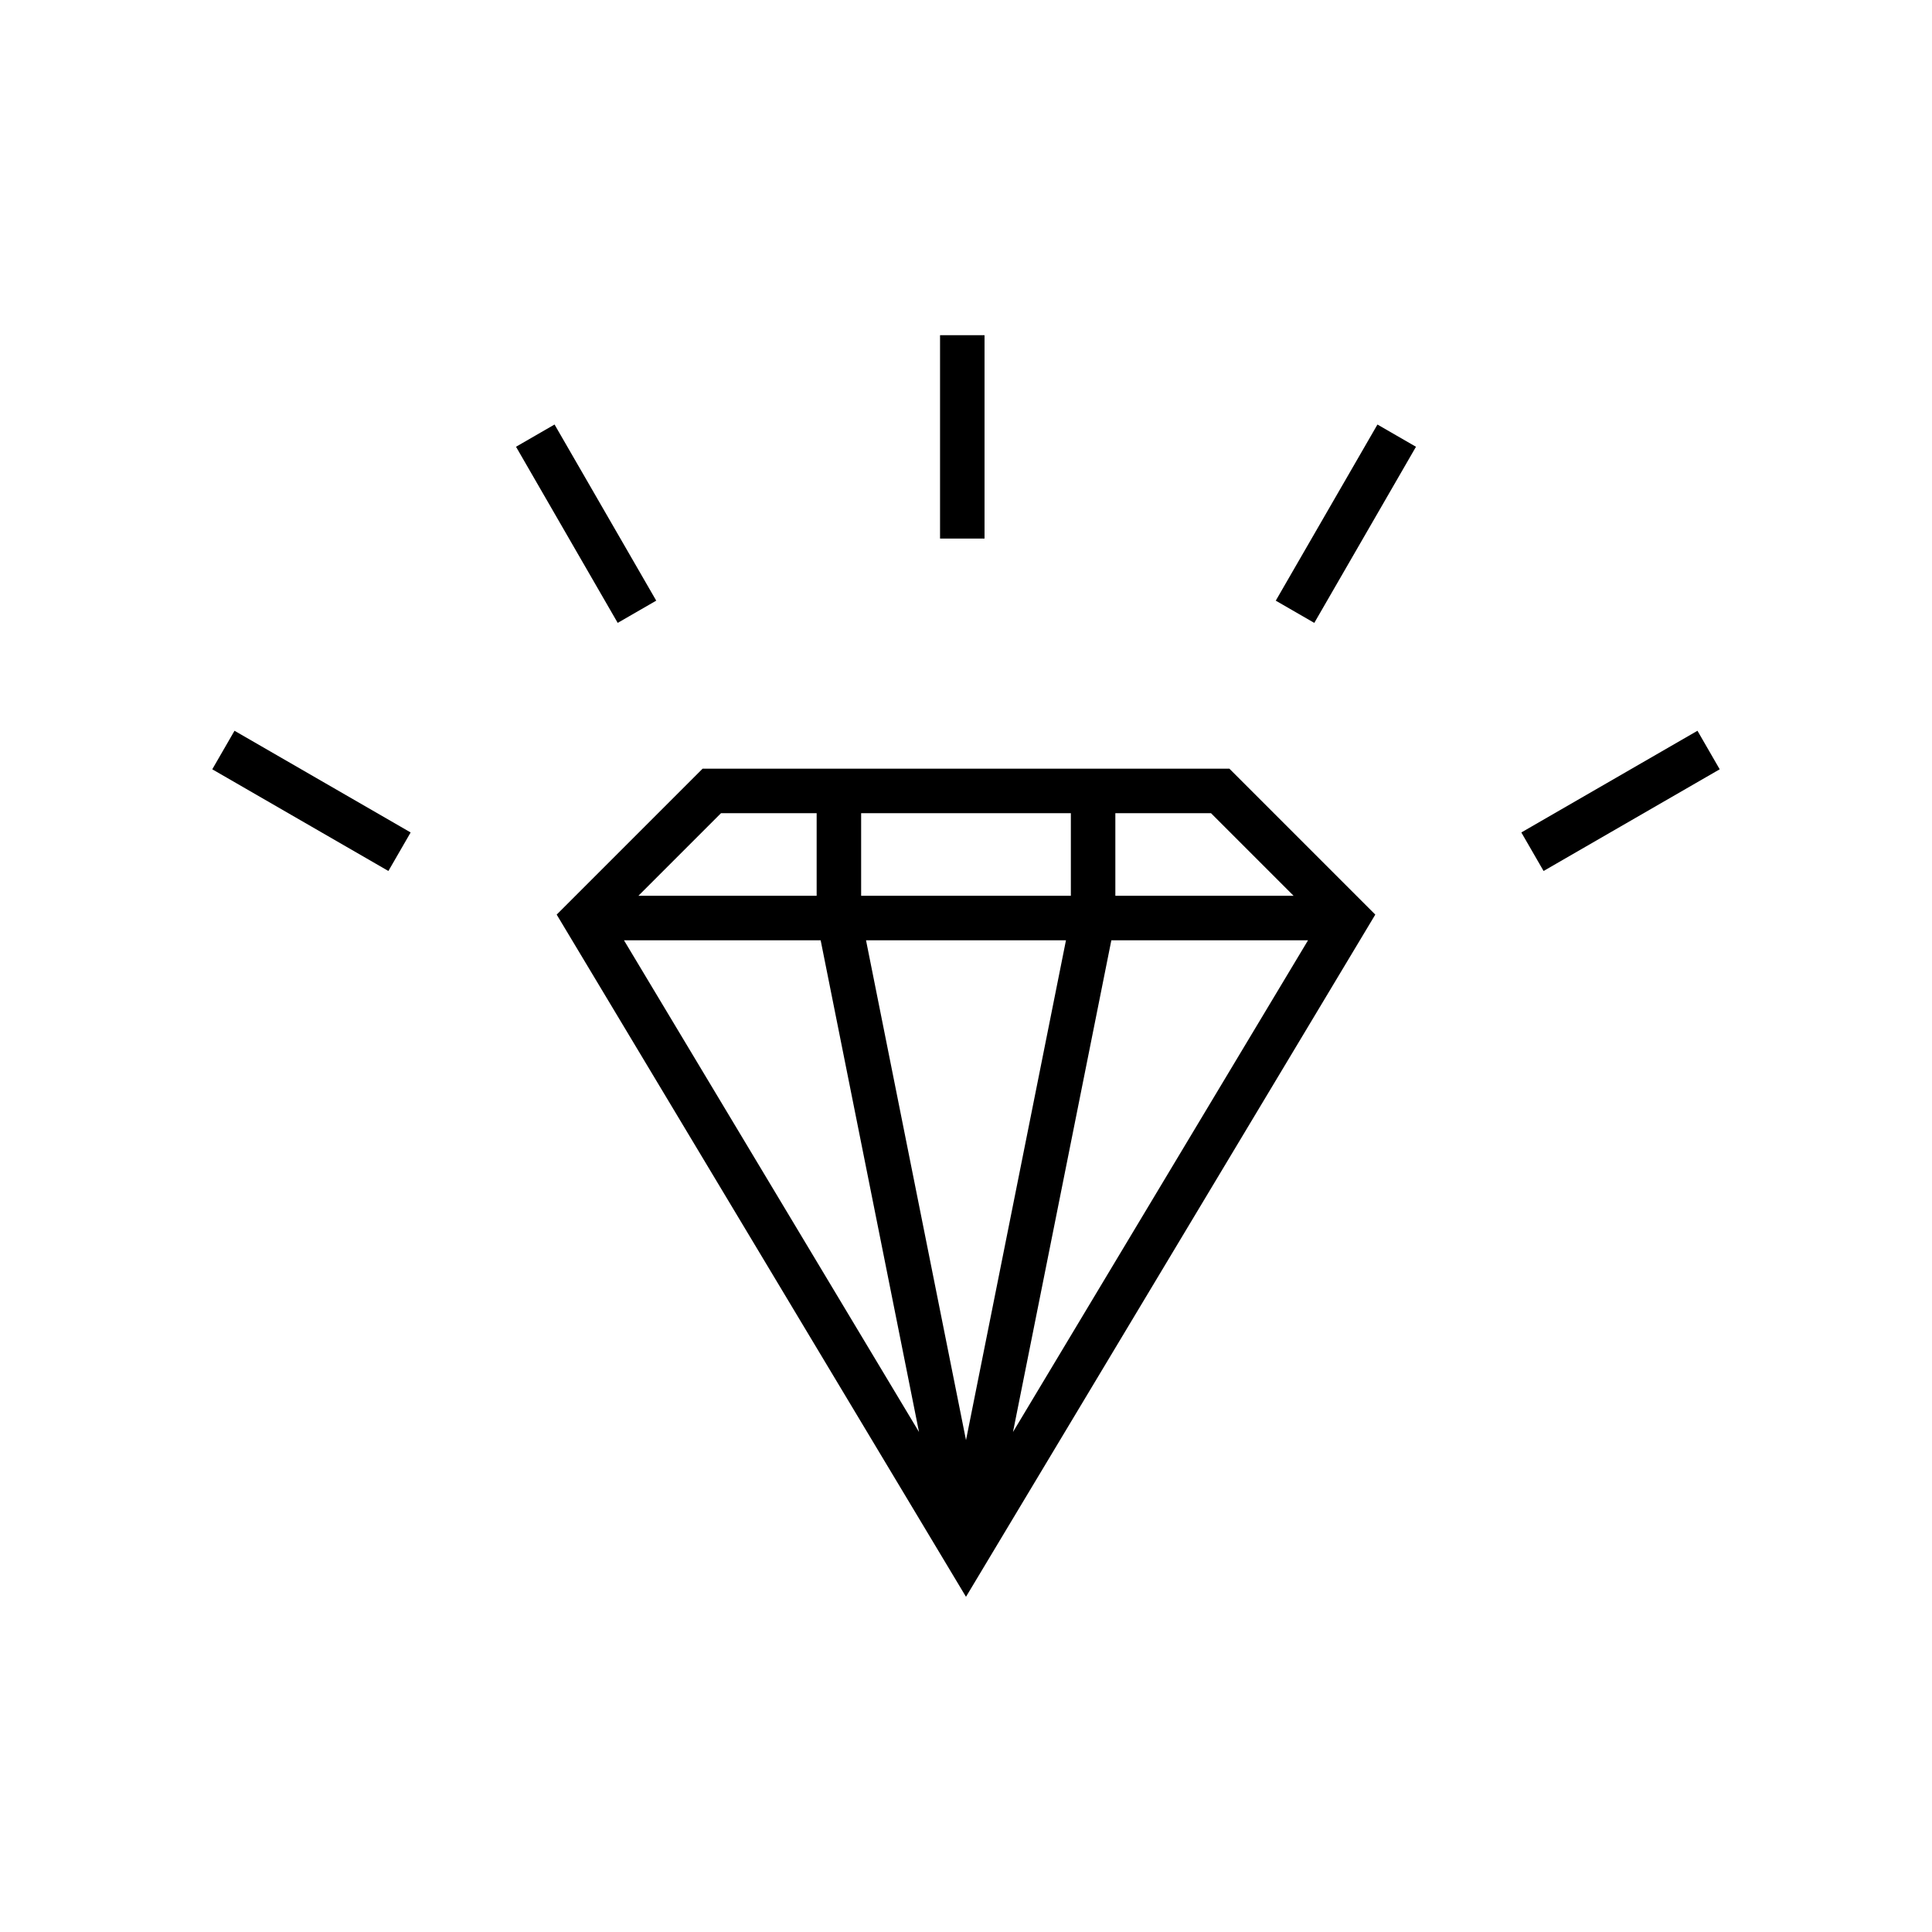
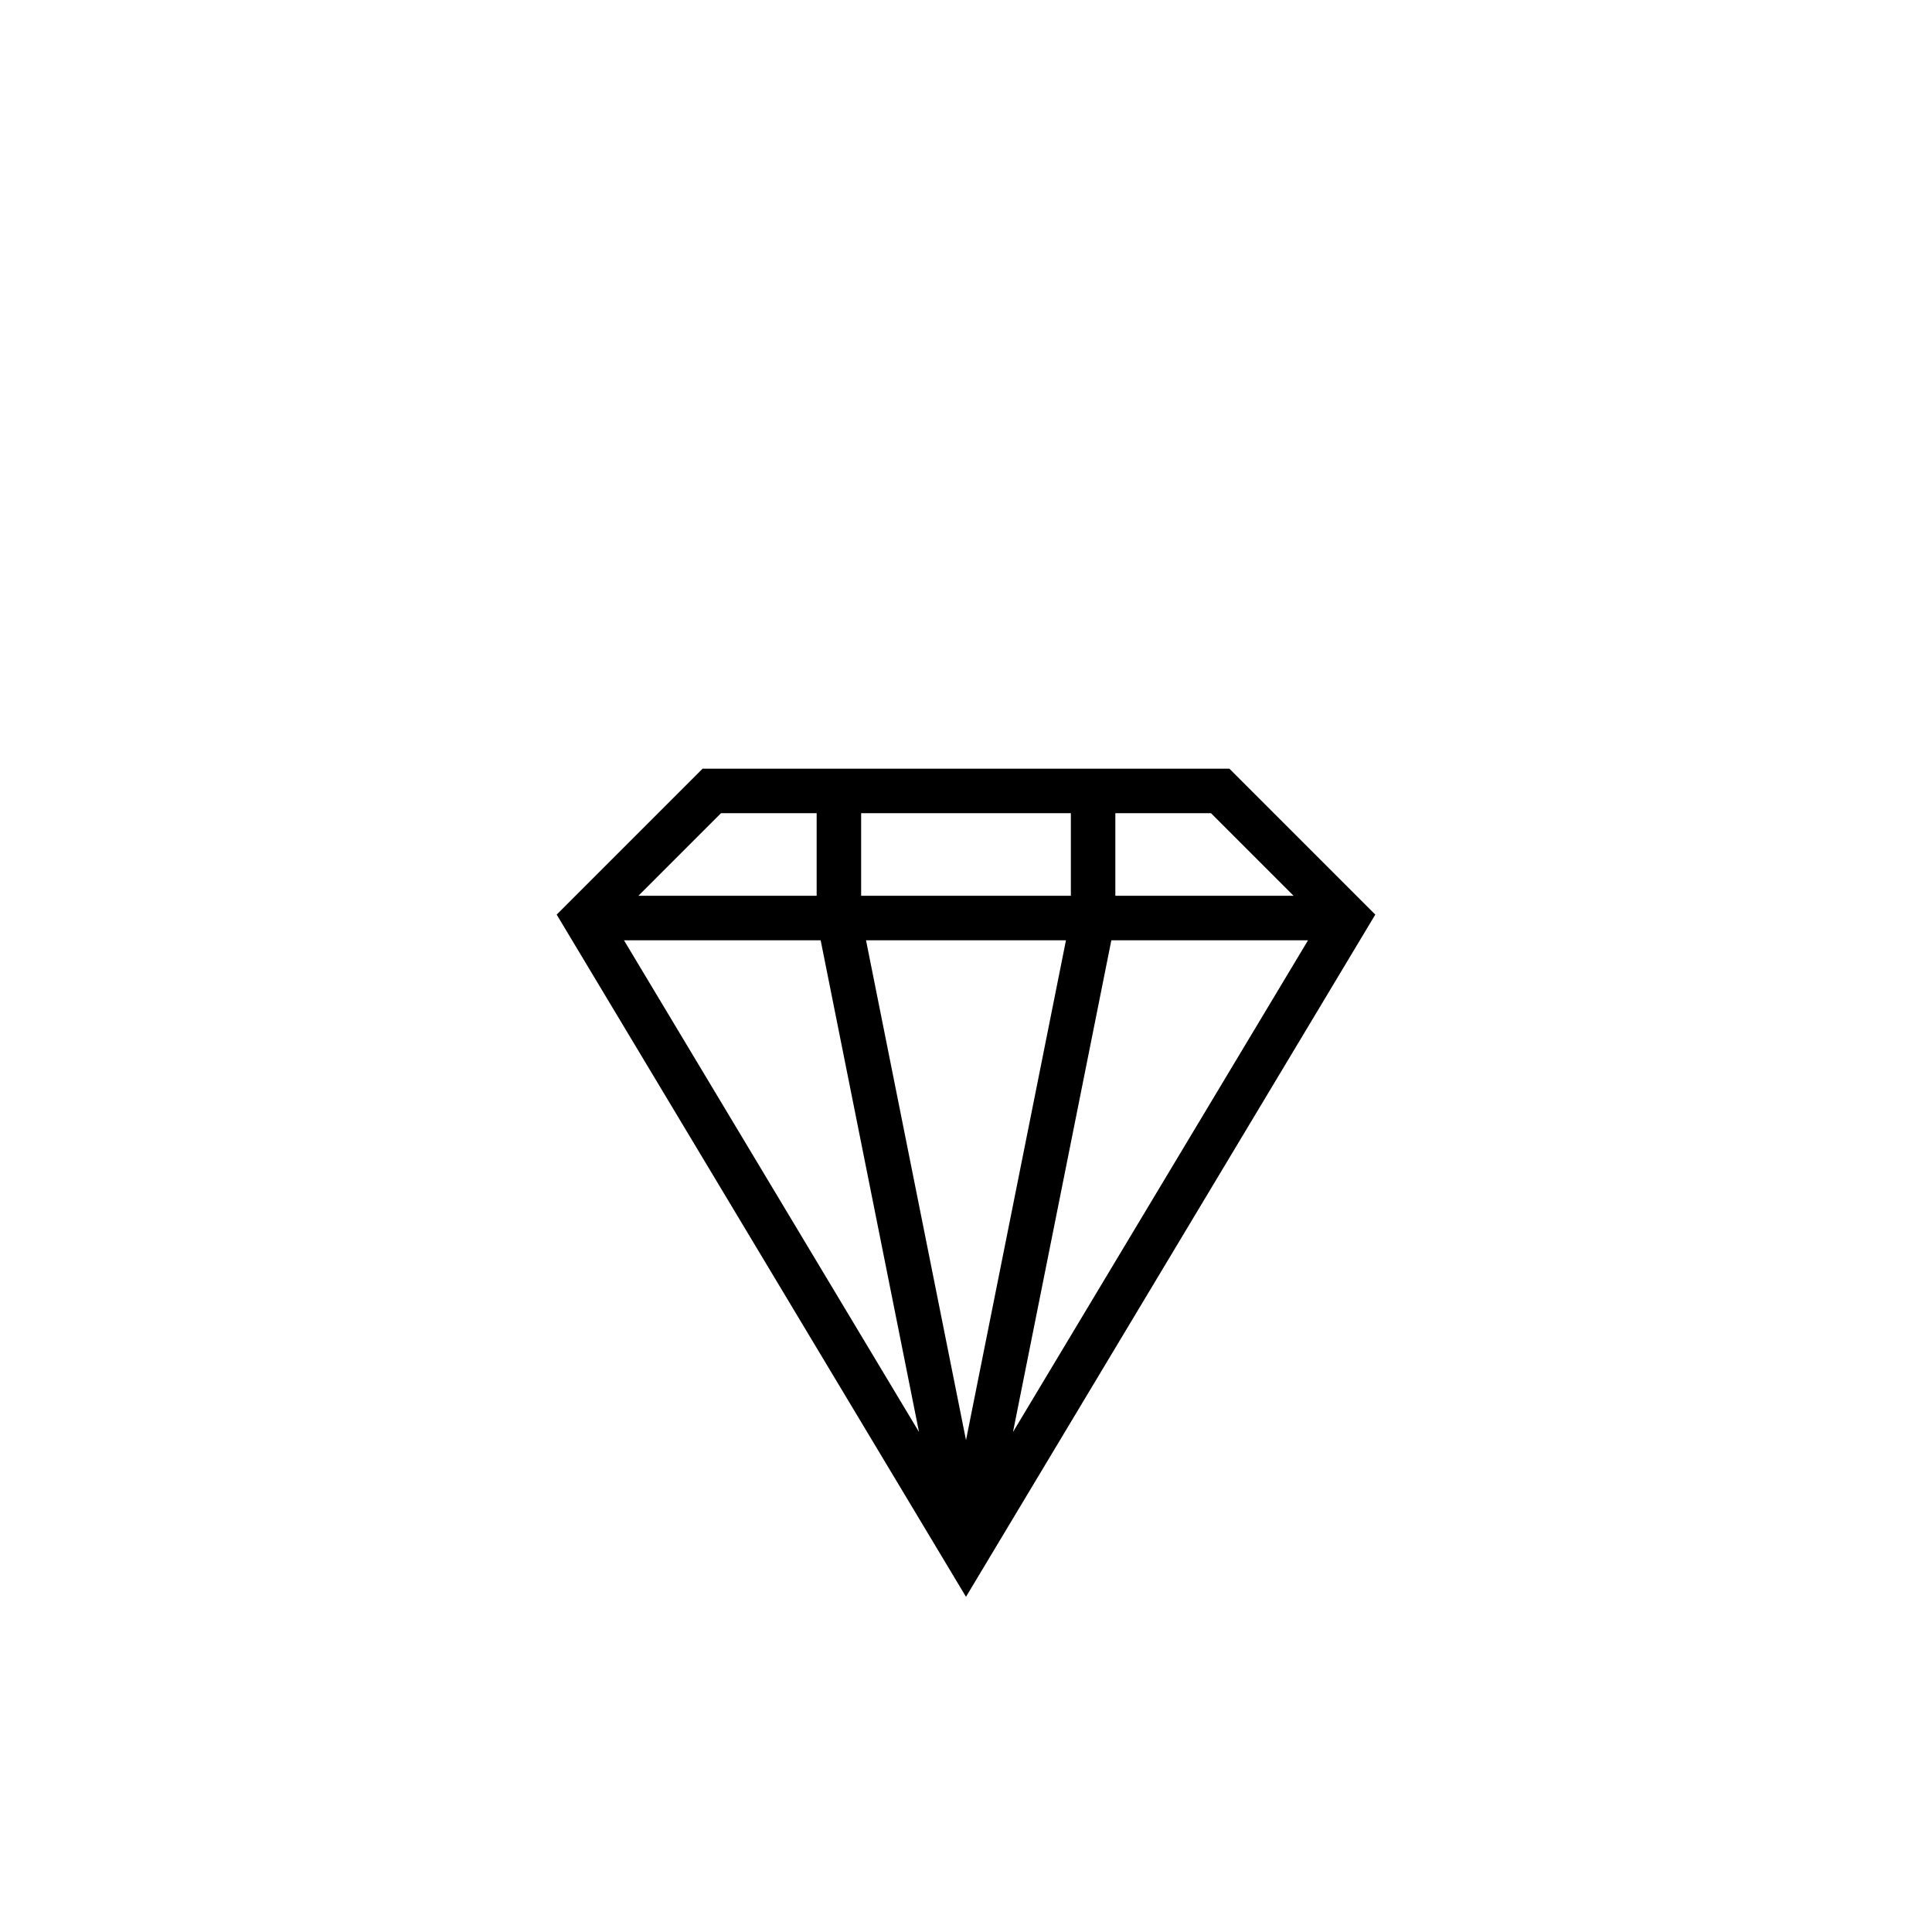
<svg xmlns="http://www.w3.org/2000/svg" fill="#000000" width="800px" height="800px" version="1.1" viewBox="144 144 512 512">
  <g>
    <path d="m330.19 347.71-38.664 38.668c36.156 60.266 72.316 120.53 108.47 180.79l108.47-180.79-38.664-38.668h-139.62zm4.883 11.789h25.348v21.895h-47.242zm37.137 0h55.578v21.895h-55.578zm67.367 0h25.348l21.895 21.895h-47.242zm-130.22 33.684h52.125l26.062 130.31zm64.148 0h52.988l-26.492 132.47zm65.012 0h52.129l-78.191 130.31z" fill-rule="evenodd" />
-     <path d="m290.96 256.5 26.949 46.676-10.211 5.894-26.949-46.676z" />
-     <path d="m404.91 232.83v53.895h-11.789v-53.895z" />
-     <path d="m519.25 262.4-26.949 46.676-10.211-5.894 26.949-46.676z" />
-     <path d="m246.93 374.82-46.676-26.949 5.894-10.211 46.676 26.949z" />
-     <path d="m599.74 347.87-46.676 26.949-5.894-10.211 46.676-26.949z" />
  </g>
</svg>